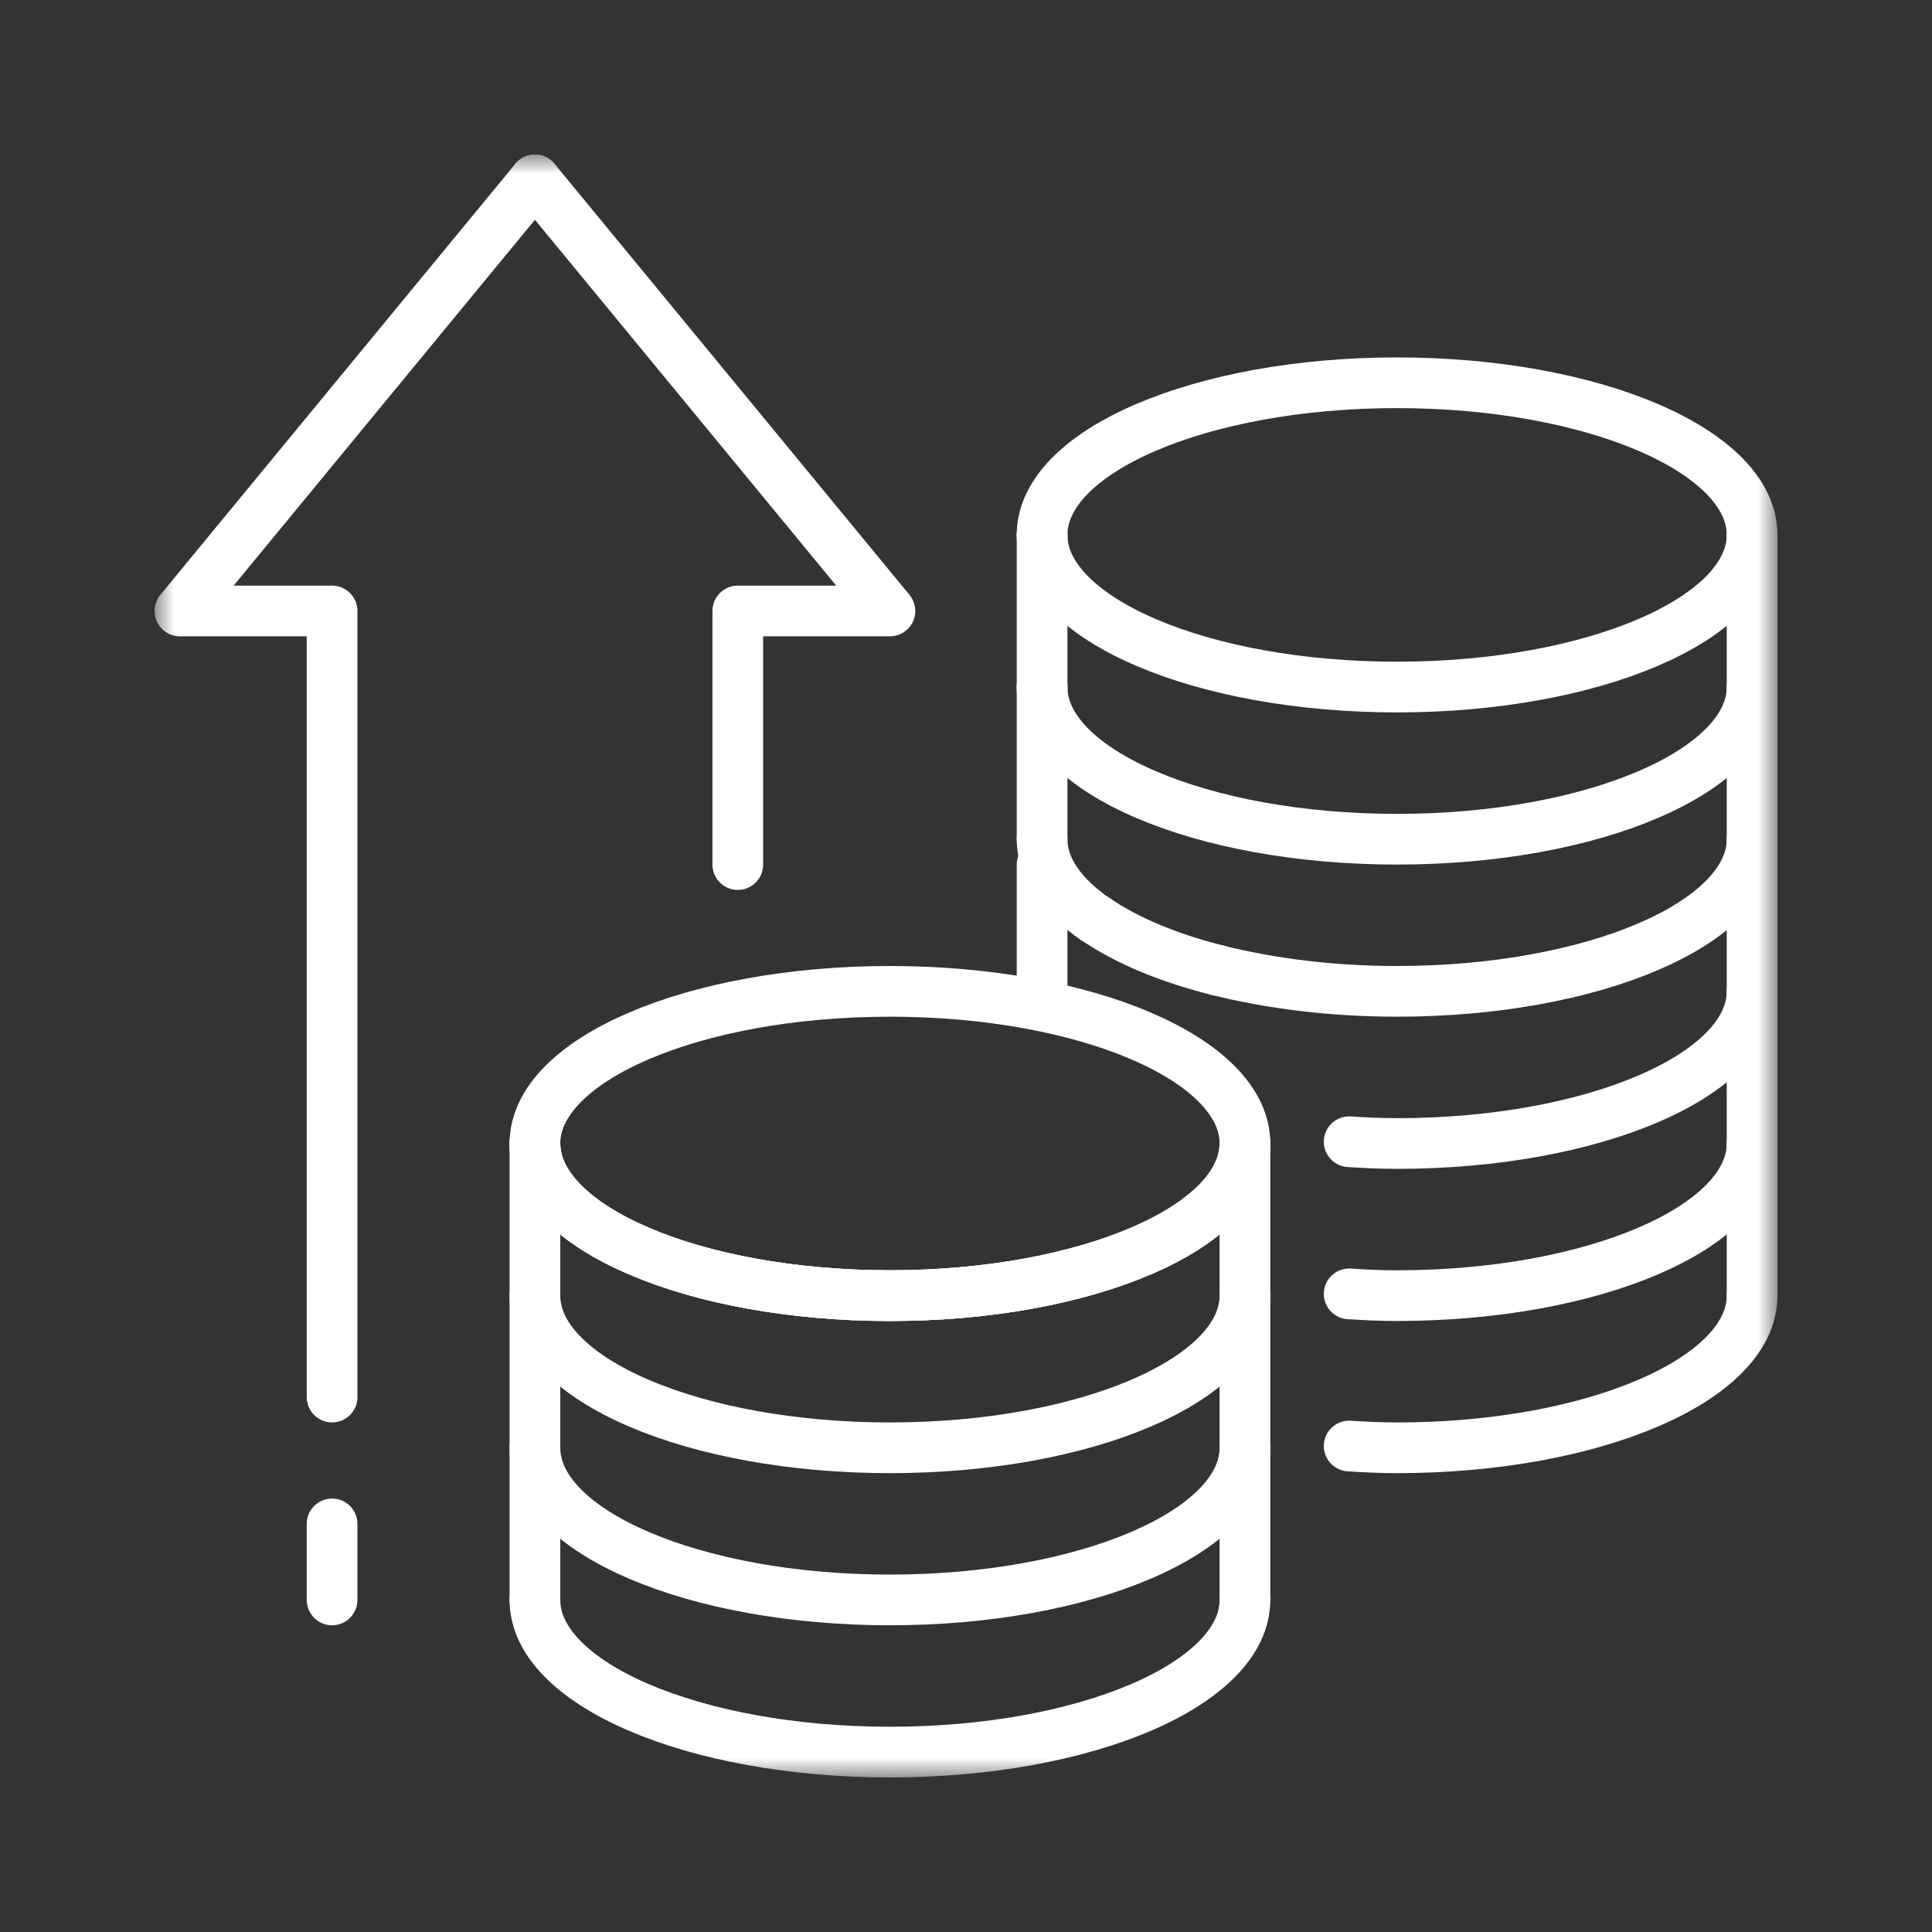
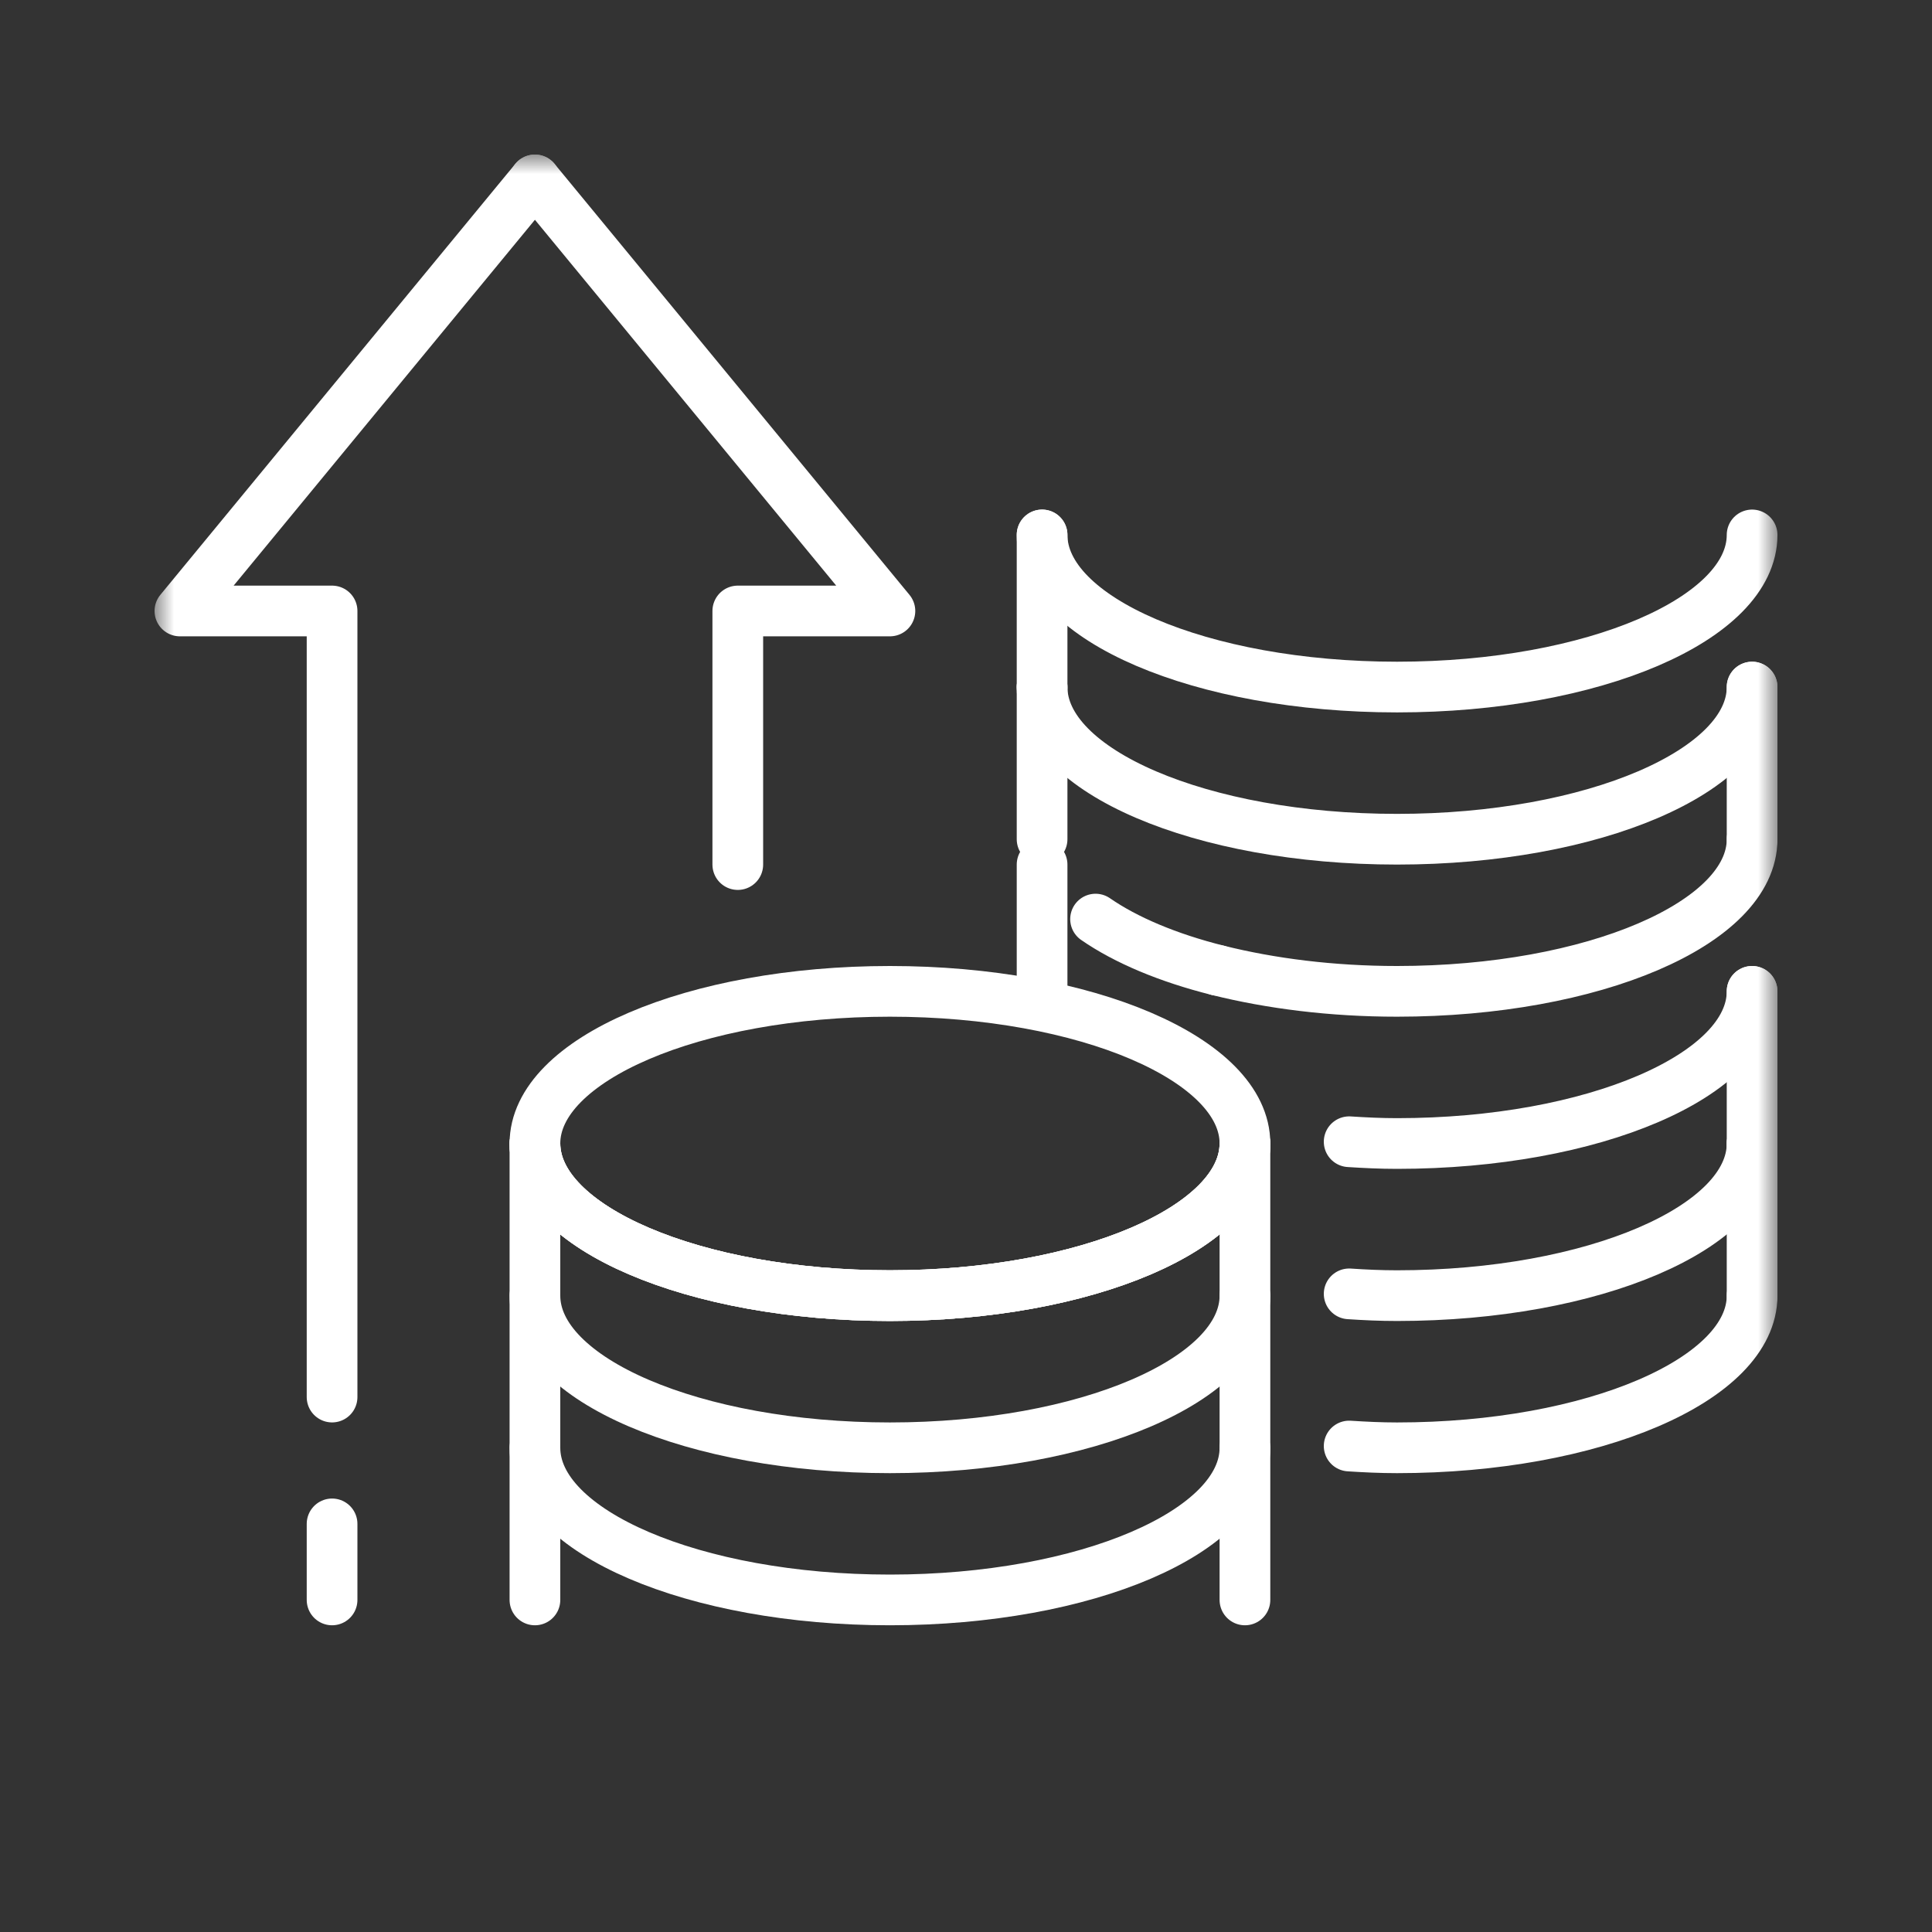
<svg xmlns="http://www.w3.org/2000/svg" width="50" height="50" viewBox="0 0 50 50" fill="none">
  <rect x="0" y="0" width="50" height="50" fill="#333333" stroke="none" />
  <g clip-path="url(#clip0_4039_270)">
    <mask id="mask0_4039_270" style="mask-type:luminance" maskUnits="userSpaceOnUse" x="4" y="4" width="42" height="42">
      <path d="M46 4H4V46H46V4Z" fill="white" />
    </mask>
    <g mask="url(#mask0_4039_270)">
      <path d="M23.031 33.531C28.105 33.531 32.219 31.768 32.219 29.594C32.219 27.419 28.105 25.656 23.031 25.656C17.957 25.656 13.844 27.419 13.844 29.594C13.844 31.768 17.957 33.531 23.031 33.531Z" stroke="white" stroke-width="1.312" stroke-linecap="round" stroke-linejoin="round" />
      <path d="M32.219 29.594C32.219 31.766 28.104 33.531 23.031 33.531C17.958 33.531 13.844 31.766 13.844 29.594" stroke="white" stroke-width="1.312" stroke-linecap="round" stroke-linejoin="round" />
      <path d="M32.219 29.594C32.219 31.766 28.104 33.531 23.031 33.531C17.958 33.531 13.844 31.766 13.844 29.594" stroke="white" stroke-width="1.312" stroke-linecap="round" stroke-linejoin="round" />
      <path d="M32.219 33.531C32.219 35.703 28.104 37.469 23.031 37.469C17.958 37.469 13.844 35.703 13.844 33.531" stroke="white" stroke-width="1.312" stroke-linecap="round" stroke-linejoin="round" />
      <path d="M32.219 37.469C32.219 39.641 28.104 41.406 23.031 41.406C17.958 41.406 13.844 39.641 13.844 37.469" stroke="white" stroke-width="1.312" stroke-linecap="round" stroke-linejoin="round" />
-       <path d="M32.219 41.406C32.219 43.578 28.104 45.344 23.031 45.344C17.958 45.344 13.844 43.578 13.844 41.406" stroke="white" stroke-width="1.312" stroke-linecap="round" stroke-linejoin="round" />
      <path d="M32.219 41.406V29.594" stroke="white" stroke-width="1.312" stroke-linecap="round" stroke-linejoin="round" />
-       <path d="M26.969 13.844C26.969 11.672 31.083 9.906 36.156 9.906C41.229 9.906 45.344 11.672 45.344 13.844" stroke="white" stroke-width="1.312" stroke-linecap="round" stroke-linejoin="round" />
      <path d="M26.969 13.844C26.969 16.016 31.083 17.781 36.156 17.781C41.229 17.781 45.344 16.016 45.344 13.844" stroke="white" stroke-width="1.312" stroke-linecap="round" stroke-linejoin="round" />
      <path d="M26.969 17.781C26.969 19.953 31.083 21.719 36.156 21.719C41.229 21.719 45.344 19.953 45.344 17.781" stroke="white" stroke-width="1.312" stroke-linecap="round" stroke-linejoin="round" />
      <path d="M31.517 25.112C30.23 24.79 29.141 24.331 28.353 23.786" stroke="white" stroke-width="1.312" stroke-linecap="round" stroke-linejoin="round" />
      <path d="M31.517 25.112C32.882 25.453 34.463 25.656 36.156 25.656C41.229 25.656 45.344 23.891 45.344 21.719" stroke="white" stroke-width="1.312" stroke-linecap="round" stroke-linejoin="round" />
-       <path d="M28.353 23.793C27.481 23.189 26.969 22.48 26.969 21.719" stroke="white" stroke-width="1.312" stroke-linecap="round" stroke-linejoin="round" />
      <path d="M26.969 17.781V13.844" stroke="white" stroke-width="1.312" stroke-linecap="round" stroke-linejoin="round" />
      <path d="M26.969 17.781V21.719" stroke="white" stroke-width="1.312" stroke-linecap="round" stroke-linejoin="round" />
-       <path d="M45.344 17.781V13.844" stroke="white" stroke-width="1.312" stroke-linecap="round" stroke-linejoin="round" />
-       <path d="M45.344 25.656V21.719" stroke="white" stroke-width="1.312" stroke-linecap="round" stroke-linejoin="round" />
      <path d="M45.344 29.594V25.656" stroke="white" stroke-width="1.312" stroke-linecap="round" stroke-linejoin="round" />
      <path d="M45.344 21.719V17.781" stroke="white" stroke-width="1.312" stroke-linecap="round" stroke-linejoin="round" />
      <path d="M45.344 33.531V29.594" stroke="white" stroke-width="1.312" stroke-linecap="round" stroke-linejoin="round" />
      <path d="M26.969 22.375V25.656" stroke="white" stroke-width="1.312" stroke-linecap="round" stroke-linejoin="round" />
      <path d="M8.594 36.156V15.812H4.656L13.844 4.656" stroke="white" stroke-width="1.312" stroke-linecap="round" stroke-linejoin="round" />
      <path d="M19.094 22.375V15.812H23.031L13.844 4.656" stroke="white" stroke-width="1.312" stroke-linecap="round" stroke-linejoin="round" />
      <path d="M13.844 29.594V41.406" stroke="white" stroke-width="1.312" stroke-linecap="round" stroke-linejoin="round" />
      <path d="M8.594 41.406V39.438" stroke="white" stroke-width="1.312" stroke-linecap="round" stroke-linejoin="round" />
      <path d="M45.344 25.656C45.344 27.828 41.229 29.594 36.156 29.594C35.73 29.594 35.323 29.574 34.916 29.548" stroke="white" stroke-width="1.312" stroke-linecap="round" stroke-linejoin="round" />
      <path d="M45.344 29.594C45.344 31.766 41.229 33.531 36.156 33.531C35.73 33.531 35.323 33.512 34.916 33.485" stroke="white" stroke-width="1.312" stroke-linecap="round" stroke-linejoin="round" />
      <path d="M45.344 33.531C45.344 35.703 41.229 37.469 36.156 37.469C35.73 37.469 35.323 37.449 34.916 37.423" stroke="white" stroke-width="1.312" stroke-linecap="round" stroke-linejoin="round" />
    </g>
  </g>
  <defs>
    <clipPath id="clip0_4039_270">
      <rect width="42" height="42" fill="white" transform="translate(4 4)" />
    </clipPath>
  </defs>
</svg>